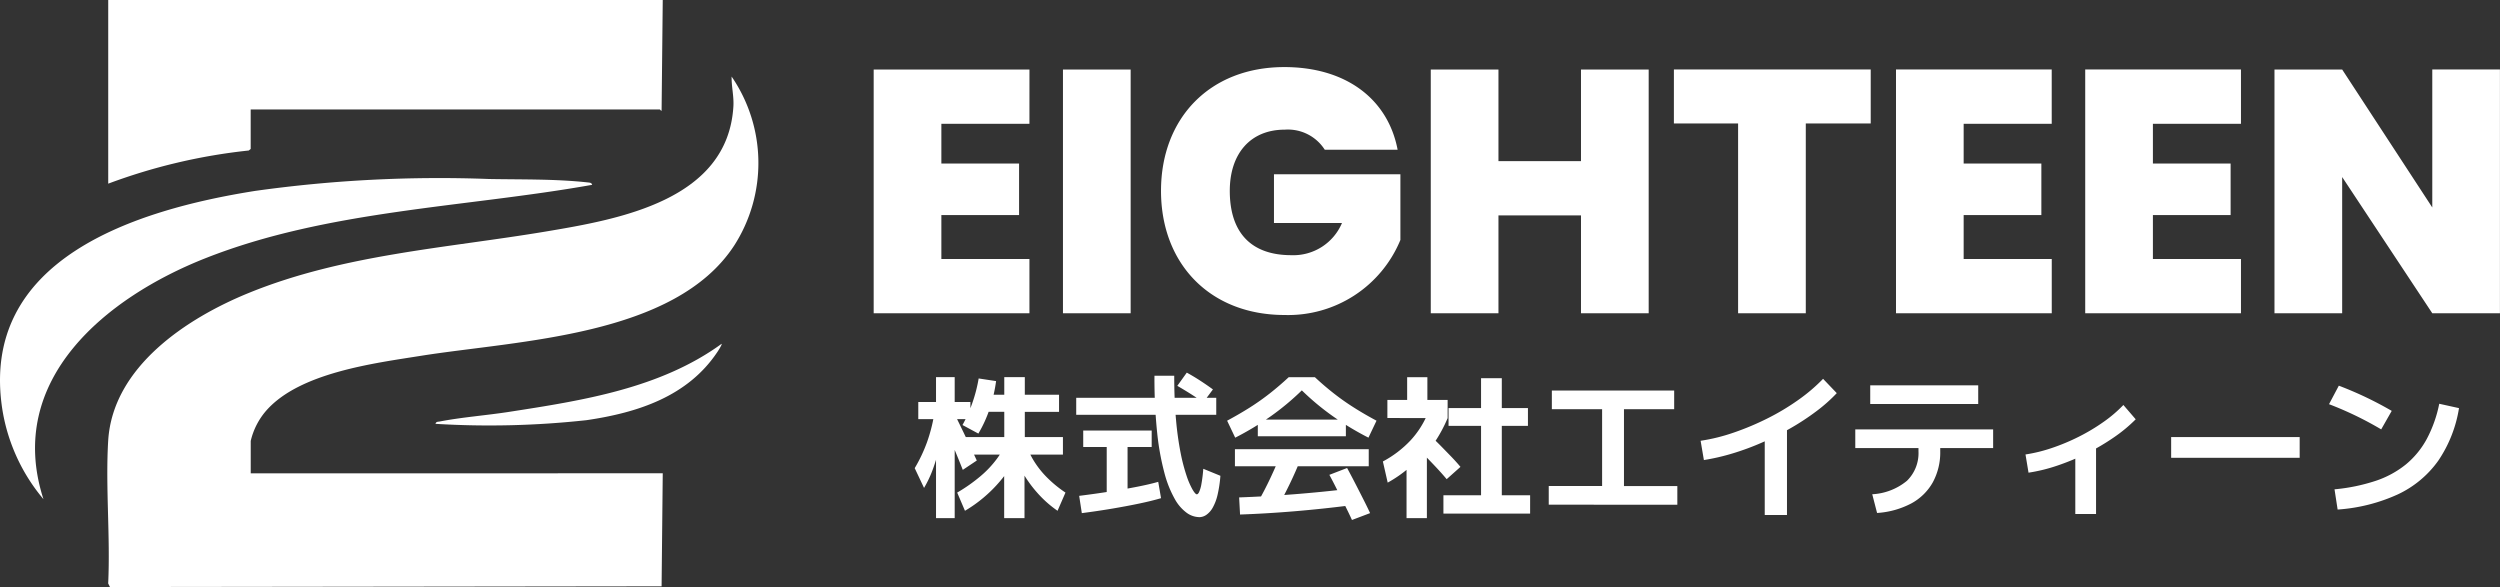
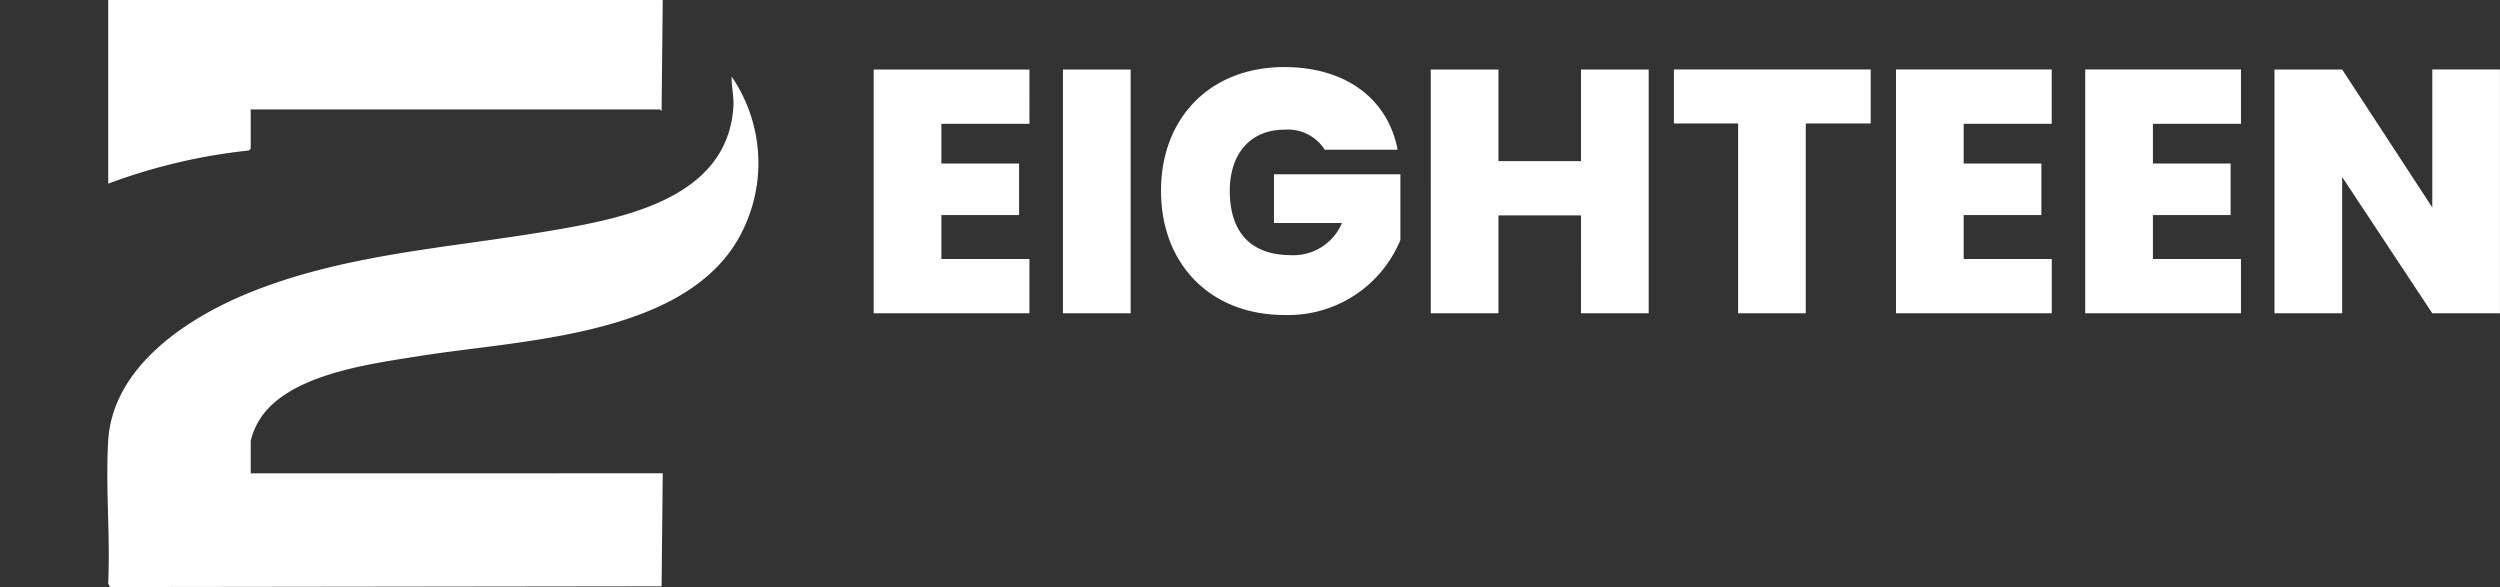
<svg xmlns="http://www.w3.org/2000/svg" width="216.908" height="50.934" viewBox="0 0 216.908 50.934">
  <rect x="0" y="0" width="216.908" height="50.934" fill="#333333" stroke="none" />
  <g id="グループ_35905" data-name="グループ 35905" transform="translate(16164.945 22738.305)">
    <g id="グループ_35317" data-name="グループ 35317" transform="translate(-16164.945 -22738.305)">
      <path id="パス_54514" data-name="パス 54514" d="M139.341,99.429l-.1,9.807-47.859.063-.157-.313c.194-4.062-.24-8.333,0-12.369.384-6.444,6.861-10.672,12.266-12.863,8.162-3.31,17.048-3.856,25.658-5.294,6.428-1.074,15.821-2.713,16.321-10.851.055-.892-.171-1.725-.153-2.6a13.266,13.266,0,0,1,.237,14.639c-5.148,7.919-18.723,8.244-27.187,9.587-4.137.657-10.5,1.466-13.4,4.725a6.121,6.121,0,0,0-1.374,2.664v2.809Z" transform="translate(-81.839 -58.365)" fill="#fff" />
      <path id="パス_54515" data-name="パス 54515" d="M140.037,0l-.1,9.6c-.037.05-.13-.1-.152-.1h-35.5v3.422l-.169.137a49.711,49.711,0,0,0-12.191,2.876V0Z" transform="translate(-82.535)" fill="#fff" />
-       <path id="パス_54516" data-name="パス 54516" d="M51.374,152.15c-11.115,1.978-22.944,2.185-33.531,6.36C9.249,161.9.41,169.034,3.771,179.424a16.009,16.009,0,0,1-3.544-7.64c-2.161-13.217,11.607-17.472,21.9-19.106a114.976,114.976,0,0,1,20.307-1.034c2.837.054,5.77-.012,8.589.3.153.017.315.023.353.208" transform="translate(0 -136.113)" fill="#fff" />
-       <path id="パス_54517" data-name="パス 54517" d="M369.926,298.945c.042-.2.21-.173.359-.2,1.941-.376,4.038-.53,6.009-.835,6.384-.989,13.122-2.032,18.454-5.908.054.061-.294.6-.366.706-2.577,3.87-6.93,5.272-11.344,5.919a77.294,77.294,0,0,1-13.112.32" transform="translate(-332.138 -262.173)" fill="#fff" />
    </g>
    <g id="グループ_35904" data-name="グループ 35904" transform="translate(-8 -5.819)">
      <path id="パス_54521" data-name="パス 54521" d="M-115.984-38.95H-129.5V-17.8h13.514v-4.71h-7.641v-3.81h6.742v-4.47h-6.742v-3.45h7.641Zm2.907,21.15h5.873V-38.95h-5.873ZM-93.87-39.16c-6.472,0-10.7,4.44-10.7,10.74,0,6.33,4.255,10.77,10.727,10.77A10.53,10.53,0,0,0-83.8-24.16v-5.7H-94.769v4.23h5.9a4.581,4.581,0,0,1-4.4,2.79c-3.476,0-5.334-1.95-5.334-5.58,0-3.24,1.8-5.31,4.764-5.31a3.794,3.794,0,0,1,3.476,1.74h6.322C-84.881-36.4-88.536-39.16-93.87-39.16ZM-68.131-17.8h5.873V-38.95h-5.873V-31h-7.161v-7.95h-5.873V-17.8h5.873v-8.49h7.161Zm8.06-16.47H-54.5V-17.8h5.873V-34.27h5.633v-4.68H-60.07Zm32.781-4.68H-40.8V-17.8h13.514v-4.71H-34.93v-3.81h6.742v-4.47H-34.93v-3.45h7.641Zm16.42,0H-24.383V-17.8h13.514v-4.71H-18.51v-3.81h6.742v-4.47H-18.51v-3.45h7.641Zm16.6,0v11.97L-2.089-38.95H-7.962V-17.8h5.873V-29.62L5.731-17.8H11.6V-38.95Z" transform="translate(-15951.642 -22687.506)" fill="#fff" />
-       <path id="パス_54474" data-name="パス 54474" d="M-59.576,1.256V-4.253h-3.591V-5.778h3.6V-7.965h-2.146V-9.45h2.146v-1.525h1.782V-9.45h2.97v1.485h-2.97v2.187h3.307v1.525h-3.334V1.256Zm-6.952-2.619-.81-1.715a13.214,13.214,0,0,0,1.066-2.248,14.044,14.044,0,0,0,.621-2.4l.81.432a15.283,15.283,0,0,1-.324,2.254,15.617,15.617,0,0,1-.587,2.025A9.67,9.67,0,0,1-66.528-1.363Zm1.039,2.619V-7.331h-1.539V-8.816h1.539v-2.16h1.62v2.16h1.363v1.485h-1.363V1.256Zm2.511-.635-.675-1.58a14.193,14.193,0,0,0,2.025-1.424,8.837,8.837,0,0,0,1.458-1.559,6.049,6.049,0,0,0,.85-1.633l1.2.5a6.274,6.274,0,0,1-.675,1.539,11.716,11.716,0,0,1-1.12,1.566A11.939,11.939,0,0,1-61.344-.54,11.753,11.753,0,0,1-62.978.621Zm-.189-3.551q-.432-1.093-.844-2.065t-.857-2l1.08-.594q.459.931.911,1.877t.925,1.971ZM-54.945.621A9.653,9.653,0,0,1-56.7-.938a10.729,10.729,0,0,1-1.4-1.985,8.263,8.263,0,0,1-.83-2.153l1.12-.5a7.161,7.161,0,0,0,.715,1.708A7.88,7.88,0,0,0-55.91-2.322,10.311,10.311,0,0,0-54.257-.959Zm-6.871-6.7-1.377-.742a12.024,12.024,0,0,0,.851-1.9,12.98,12.98,0,0,0,.553-2.14l1.512.229A13.124,13.124,0,0,1-60.844-8.2,11.062,11.062,0,0,1-61.816-6.075Zm19.156,7.25A1.915,1.915,0,0,1-43.72.81a3.675,3.675,0,0,1-1.046-1.2,9.486,9.486,0,0,1-.9-2.248,22.412,22.412,0,0,1-.634-3.5,44.85,44.85,0,0,1-.236-4.961h1.715q0,2.147.155,3.814a27.249,27.249,0,0,0,.4,2.889,15.813,15.813,0,0,0,.527,2.011A6.692,6.692,0,0,0-43.22-1.2q.236.392.358.391.094,0,.189-.176a2.777,2.777,0,0,0,.2-.655A12.6,12.6,0,0,0-42.3-3.024l1.485.608A10.857,10.857,0,0,1-41.06-.77,4.189,4.189,0,0,1-41.479.344a1.877,1.877,0,0,1-.554.628A1.117,1.117,0,0,1-42.66,1.175ZM-52.839.824l-.229-1.5q1.4-.175,2.687-.378t2.349-.412q1.067-.209,1.823-.425l.243,1.417q-.77.23-1.856.459t-2.369.446Q-51.476.648-52.839.824Zm2.16-1.7V-4.914h-2.038V-6.345h5.94v1.431H-48.87V-.878Zm-2.646-6.831V-9.18h12.15v1.471ZM-42.3-8.788q-.553-.391-1.134-.756t-1.12-.675l.823-1.148q.567.31,1.141.682t1.127.776Zm2.768,3.064-.7-1.472q1.08-.581,1.985-1.154a20.864,20.864,0,0,0,1.728-1.222q.823-.648,1.633-1.4h2.268q.81.756,1.633,1.4A20.864,20.864,0,0,0-29.254-8.35q.9.574,1.984,1.154l-.7,1.472a25.352,25.352,0,0,1-3.091-1.863A22.025,22.025,0,0,1-33.75-9.828a22.026,22.026,0,0,1-2.687,2.241A25.352,25.352,0,0,1-39.528-5.724ZM-39.11.945-39.19-.54q2.295-.081,4.725-.27t4.9-.486l.148,1.431q-2.525.324-4.961.527T-39.11.945Zm3.173-.472-1.62-.621q.553-.958,1.066-2.045t.972-2.234l1.7.486q-.472,1.188-1.013,2.3T-35.937.472ZM-39.555-3.24V-4.725h11.61V-3.24ZM-29.4,1.418q-.27-.594-.614-1.276T-30.7-1.222q-.338-.682-.662-1.276l1.539-.594q.324.594.682,1.289t.7,1.37q.344.675.614,1.256ZM-37.57-5.846V-7.29h7.641v1.444ZM-21.465.864V-.729H-18.2V-6.75H-21.02V-8.289H-18.2v-2.592h1.8v2.592h2.268V-6.75H-16.4V-.729h2.457V.864Zm-3.2.392v-5.94H-22.9v5.94ZM-26.3-1.823l-.418-1.836a9.289,9.289,0,0,0,2.4-1.829,7.828,7.828,0,0,0,1.505-2.369l1.715.432a12.316,12.316,0,0,1-1.121,2.086,10.981,10.981,0,0,1-1.485,1.775v-.257a8.914,8.914,0,0,1-.749.716,11.166,11.166,0,0,1-.891.688A11.139,11.139,0,0,1-26.3-1.823Zm5.117-.3q-.473-.567-1.154-1.282t-1.3-1.337l1.094-1.094q.432.4.9.878t.9.925q.432.452.756.844Zm-5.144-5.306V-9h1.715v-1.971h1.755V-9H-21.1v1.58Zm14,7.52v-1.62h4.63V-8.195h-4.361v-1.62H-1.444v1.62H-5.8v6.669h4.63V.095ZM.85-5.454a15.967,15.967,0,0,0,2.869-.709A23.709,23.709,0,0,0,6.642-7.391,20.19,20.19,0,0,0,9.329-9a15.009,15.009,0,0,0,2.146-1.829l1.188,1.242a13.689,13.689,0,0,1-1.8,1.593A21.242,21.242,0,0,1,8.647-6.541,26.4,26.4,0,0,1,6.176-5.3a22.292,22.292,0,0,1-2.558.945,18.85,18.85,0,0,1-2.484.574ZM6.413.986V-6.75H8.343V.986Zm9.328-1.8a5.15,5.15,0,0,0,3.011-1.168,3.357,3.357,0,0,0,1-2.572v-.27H14.269V-6.44H26.23v1.62h-4.59v.27a5.439,5.439,0,0,1-.648,2.707,4.691,4.691,0,0,1-1.87,1.829A7.373,7.373,0,0,1,16.16.81Zm-.175-7.83v-1.62h9.369v1.62ZM29.038-4.266a13.35,13.35,0,0,0,2.281-.56,17.806,17.806,0,0,0,2.342-.979,16.615,16.615,0,0,0,2.153-1.289A11.561,11.561,0,0,0,37.53-8.559L38.6-7.317a13.044,13.044,0,0,1-1.89,1.566,19.3,19.3,0,0,1-2.349,1.384A19.963,19.963,0,0,1,31.8-3.3a14.372,14.372,0,0,1-2.5.614ZM33.359.9v-6.21h1.8V.9Zm8.316-4.874v-1.8H52.826v1.8ZM55.849-1.242A15.932,15.932,0,0,0,59.4-1.971,8.382,8.382,0,0,0,62.039-3.4a7.464,7.464,0,0,0,1.816-2.214,11.063,11.063,0,0,0,1.08-3.051l1.715.378a11.256,11.256,0,0,1-1.8,4.563A8.973,8.973,0,0,1,61.357-.81,15,15,0,0,1,56.119.513Zm4.05-5.2q-1.094-.648-2.227-1.195t-2.3-.992l.851-1.606a31.326,31.326,0,0,1,4.59,2.187Z" transform="translate(-16010.244 -22688.789)" fill="#fff" />
    </g>
  </g>
</svg>